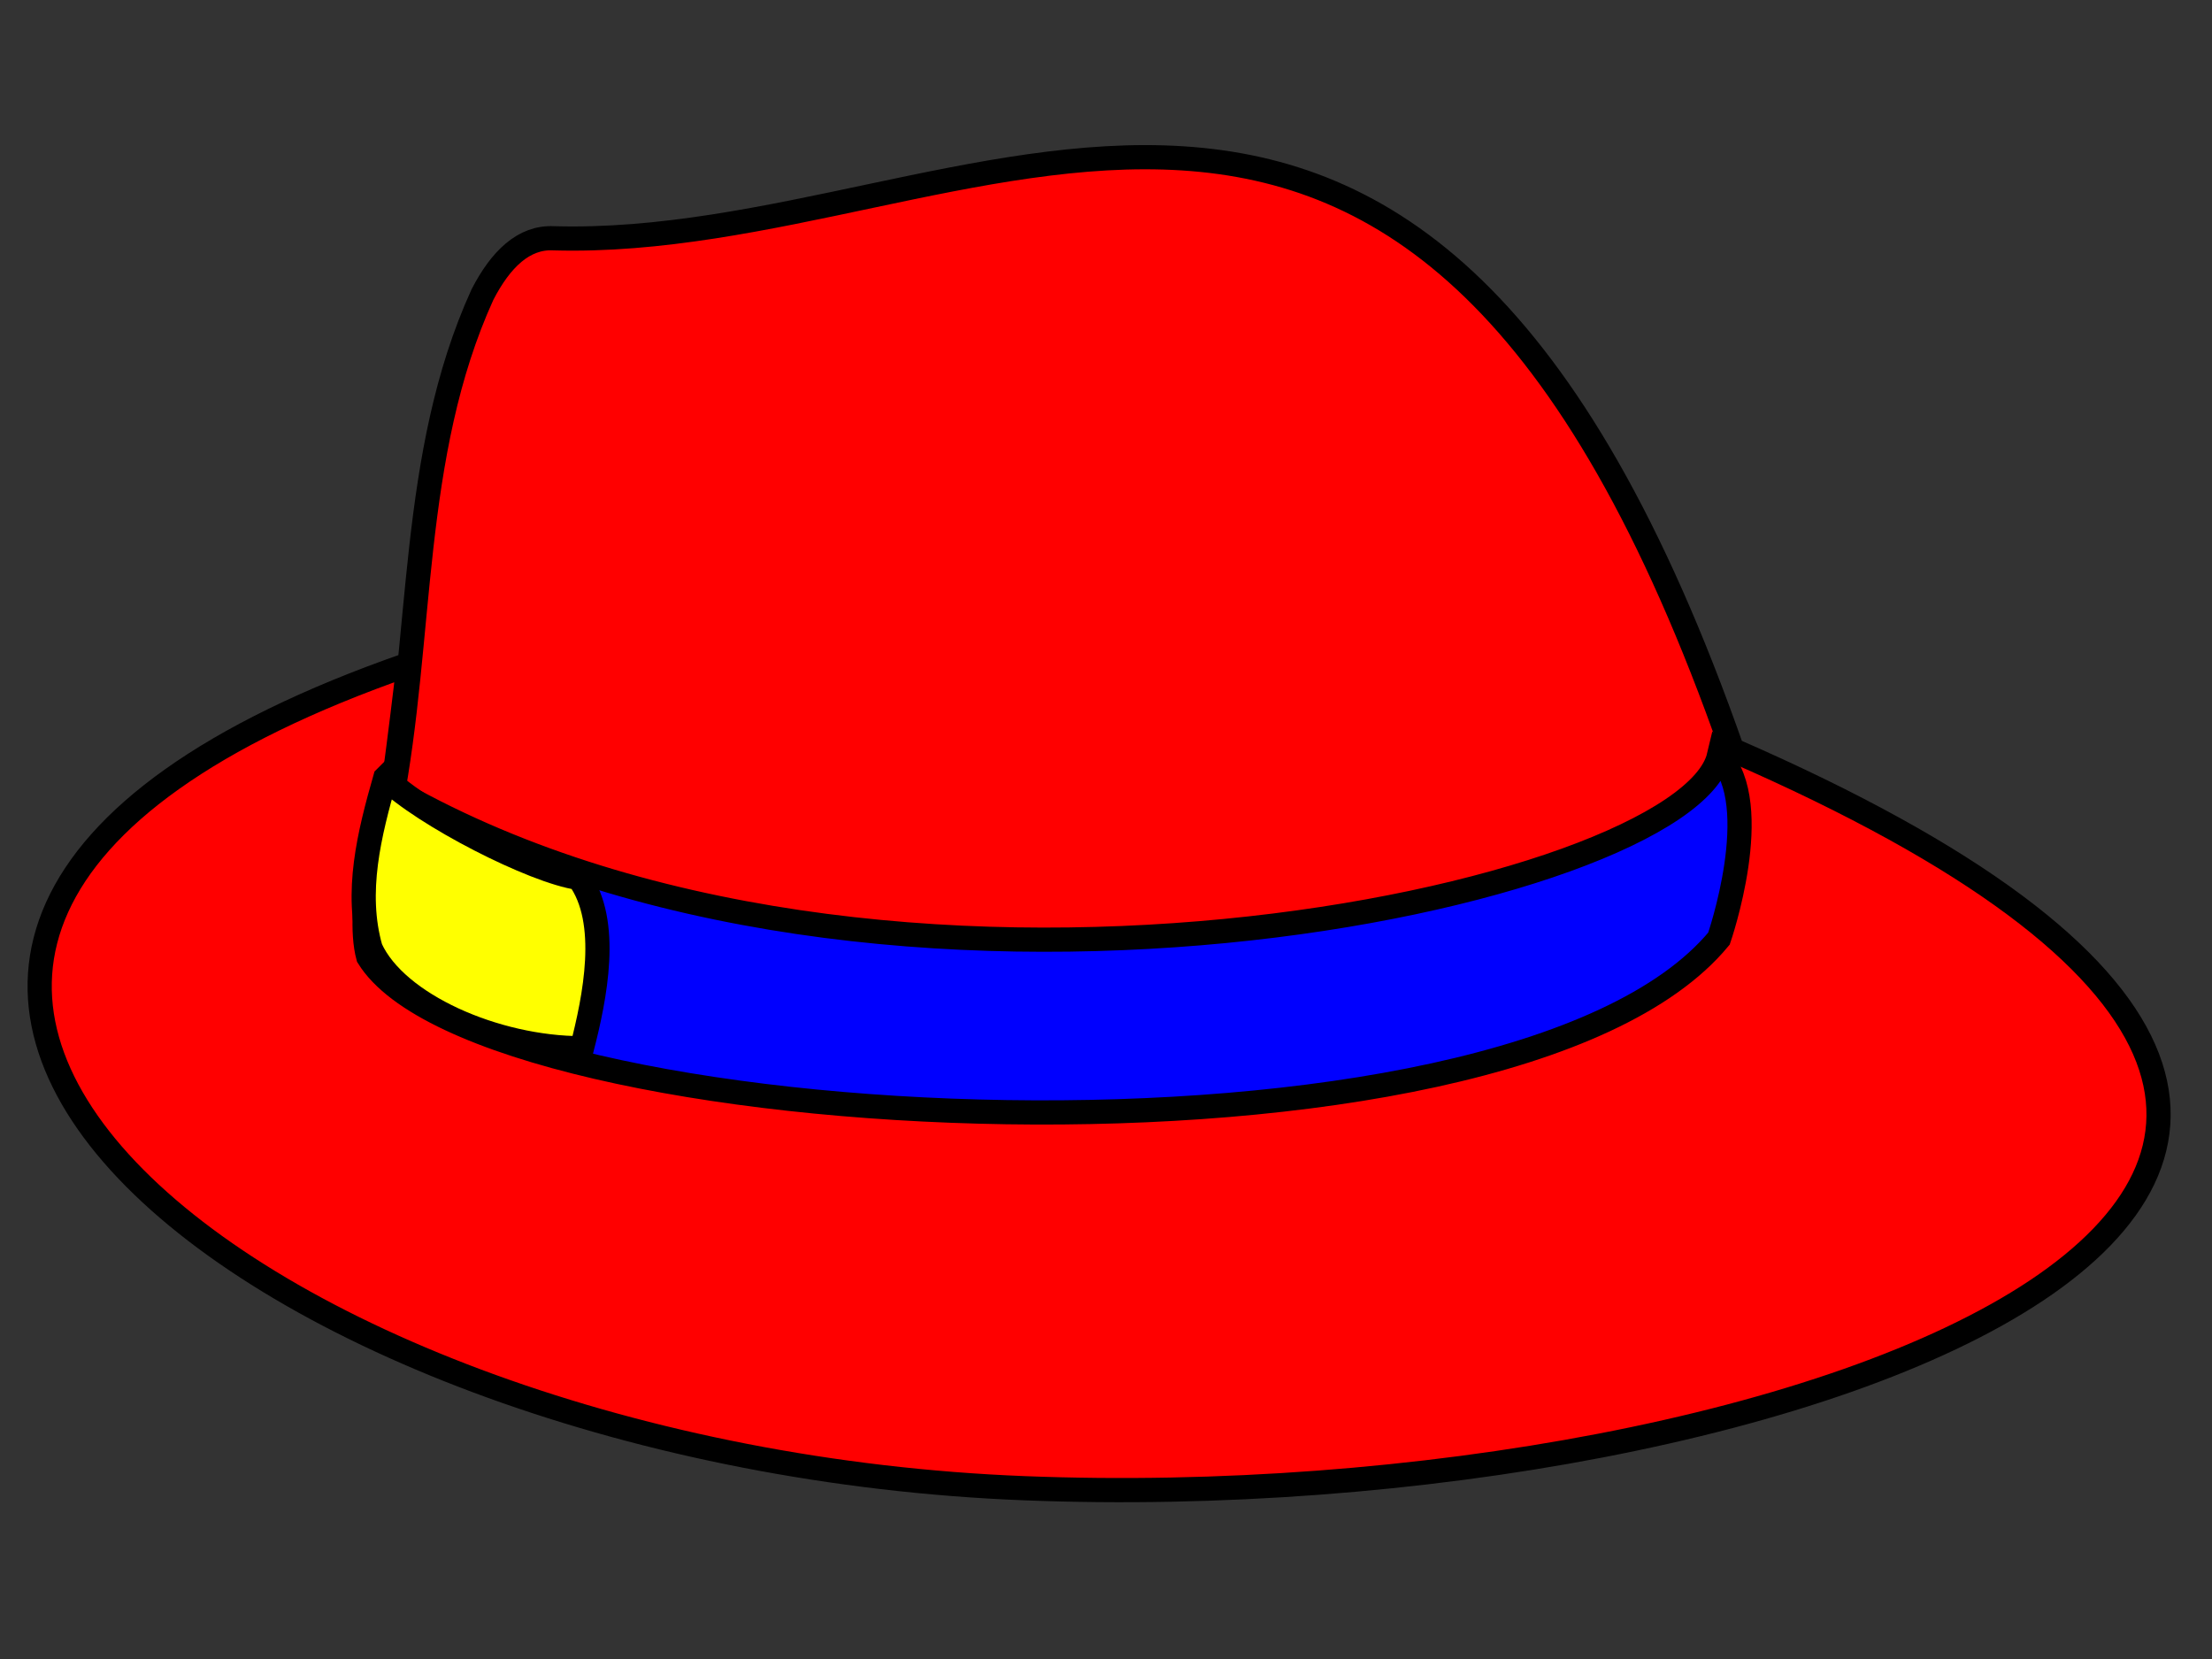
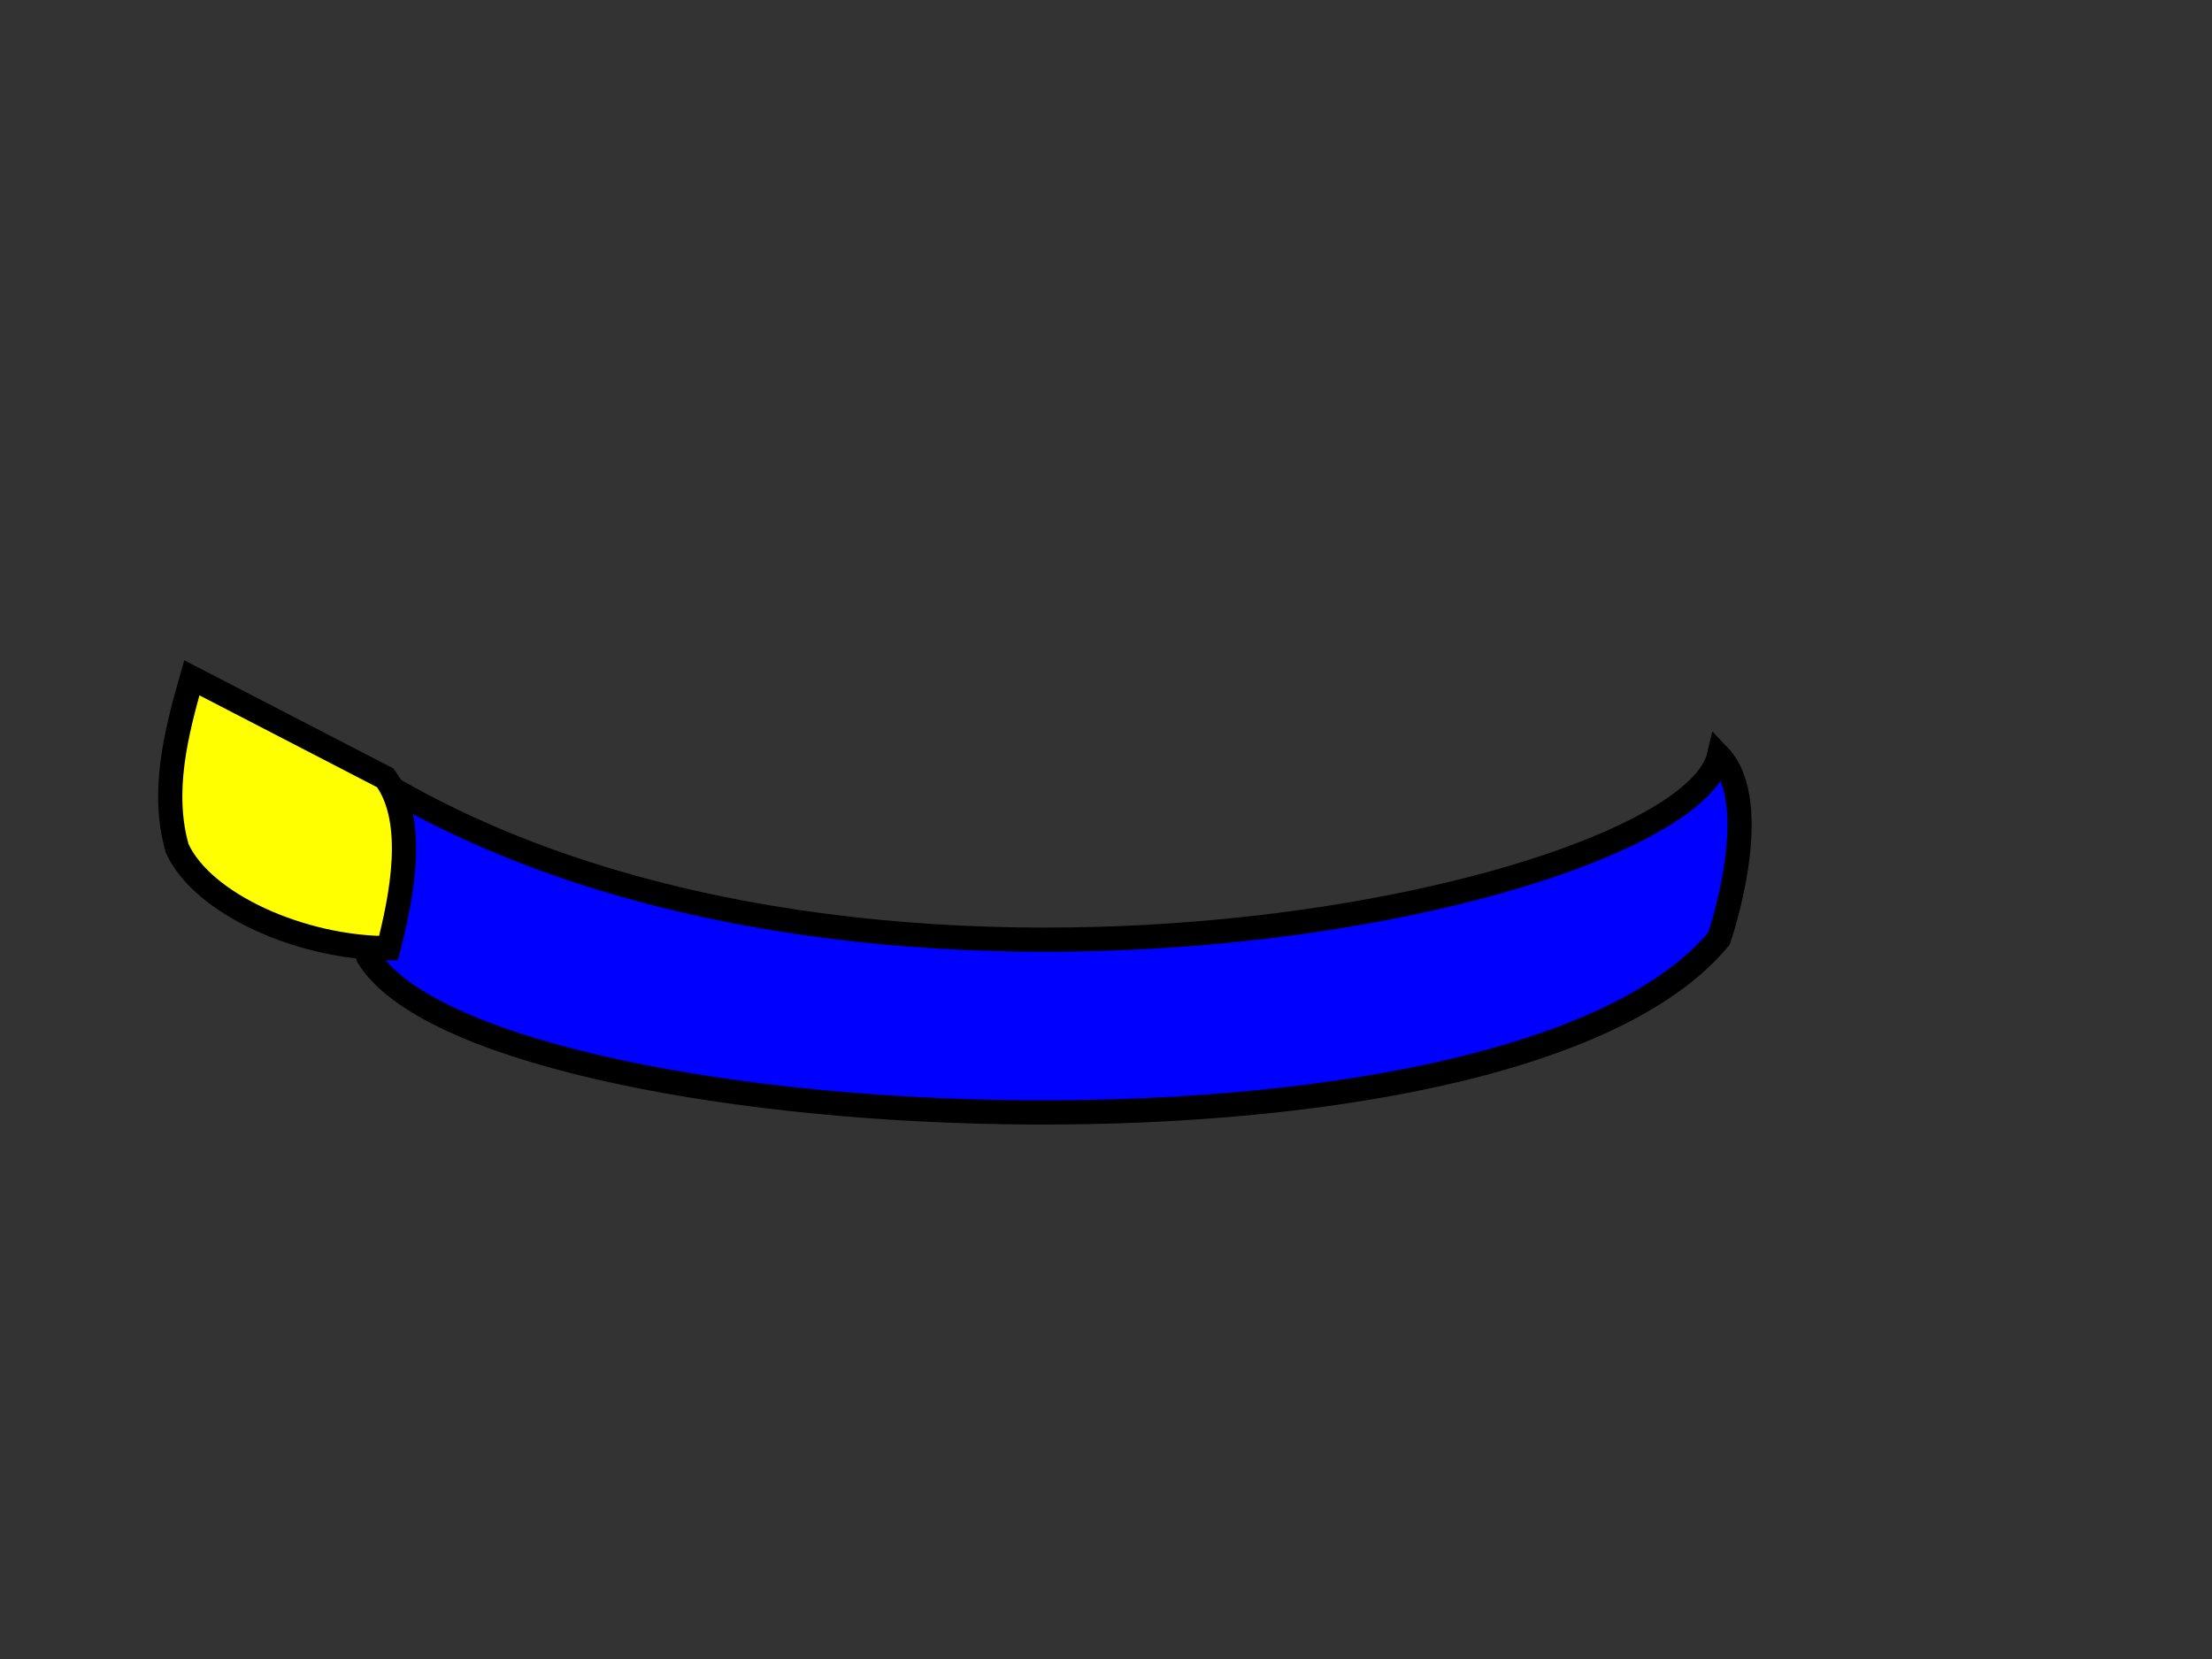
<svg xmlns="http://www.w3.org/2000/svg" width="640" height="480">
  <rect width="100%" height="100%" fill="#333333" stroke="none" />
  <g>
    <title>Layer 1</title>
    <g id="svg_1">
-       <path id="path575" d="m118.034,192.282c0.958,-3.964 -6.538,53.469 -5.101,41.026c9.499,-48.785 5.512,-101.657 26.653,-148.066c5.268,-10.242 11.973,-16.739 20.594,-16.298c122.606,3.524 249.044,-114.528 340.999,148.006c283.527,123.339 19.715,222.45 -204.743,213.64c-221.794,-8.632 -411.162,-157.257 -178.402,-238.308z" stroke-linejoin="round" stroke-width="7" stroke="#000000" fill-rule="evenodd" fill="#ff0000" />
      <path id="path576" d="m112.287,227.522c141.764,82.813 375.482,31.716 385.061,-8.81c13.41,14.096 0,52.859 0,52.859c-61.303,74.003 -358.241,58.145 -390.808,5.286c-3.831,-14.096 3.832,-44.05 5.747,-49.336z" stroke-width="7" stroke="#000000" fill-rule="evenodd" fill="#0000ff" />
-       <path id="path590" d="m111.469,225.055c11.116,10.83 43.004,27.15 55.972,28.955c9.263,12.635 4.632,34.839 0.926,49.28c-25.011,0 -53.726,-12.635 -61.137,-28.88c-4.632,-16.245 -0.393,-33.109 4.238,-49.354z" stroke-width="7" stroke="#000000" fill-rule="evenodd" fill="#ffff00" />
+       <path id="path590" d="m111.469,225.055c9.263,12.635 4.632,34.839 0.926,49.28c-25.011,0 -53.726,-12.635 -61.137,-28.88c-4.632,-16.245 -0.393,-33.109 4.238,-49.354z" stroke-width="7" stroke="#000000" fill-rule="evenodd" fill="#ffff00" />
    </g>
  </g>
</svg>